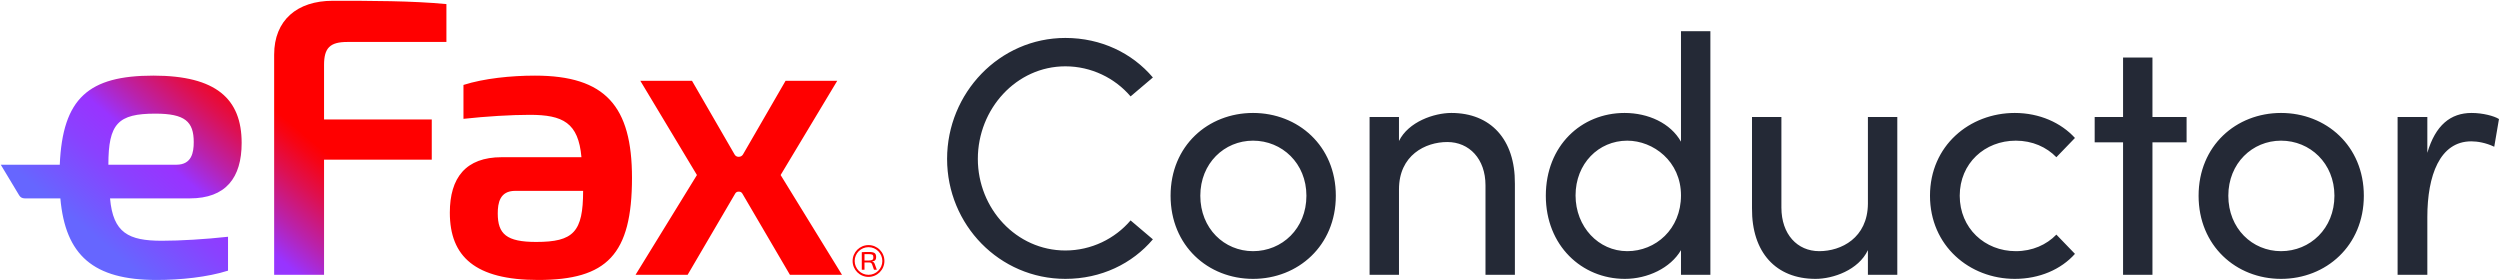
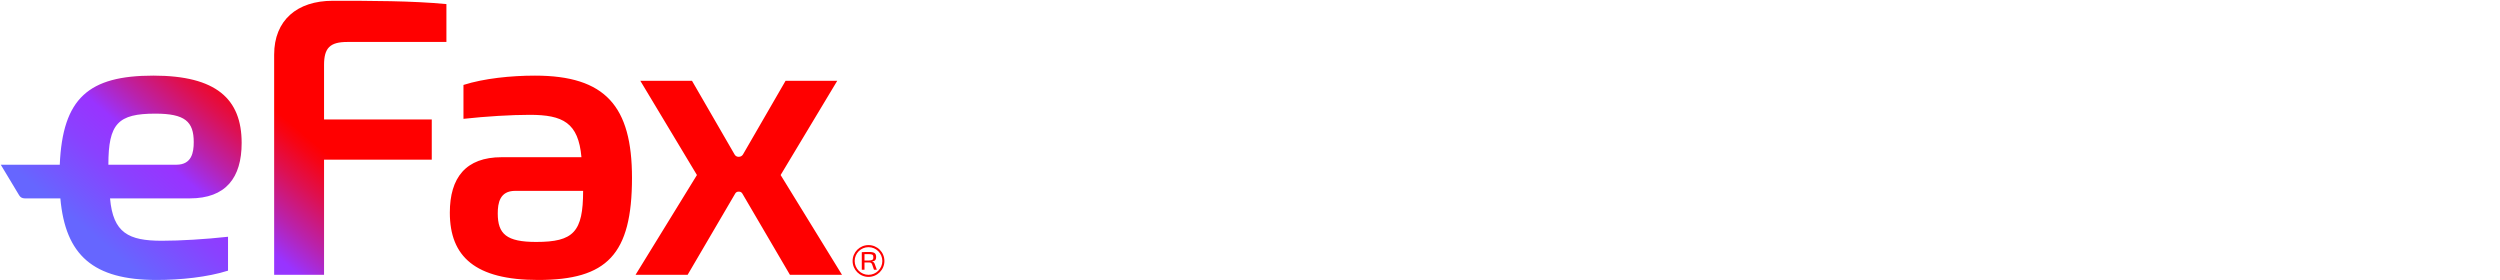
<svg xmlns="http://www.w3.org/2000/svg" id="Layer_1" version="1.1" viewBox="0 0 642 72">
  <defs>
    <style>
      .st0 {
        fill: url(#linear-gradient);
      }

      .st1 {
        fill: #242936;
      }
    </style>
    <linearGradient id="linear-gradient" x1="70.225" y1="107.167" x2="142.924" y2="20.528" gradientUnits="userSpaceOnUse">
      <stop offset=".053" stop-color="#66f" />
      <stop offset=".199" stop-color="#8942ff" />
      <stop offset=".285" stop-color="#93f" />
      <stop offset=".358" stop-color="#b922ac" />
      <stop offset=".446" stop-color="#de1050" />
      <stop offset=".508" stop-color="#f60416" />
      <stop offset=".537" stop-color="red" />
    </linearGradient>
  </defs>
  <path class="st0" d="M200.465,44.945l15.763,25.627h-13.372l-12.233-20.885c-.171-.292-.484-.471-.823-.471h-.172c-.334,0-.644.177-.813.466l-12.236,20.89h-13.372l15.763-25.627-14.542-24.203h13.27l10.958,18.954c.204.354.582.571.99.571h.089c.441,0,.849-.235,1.069-.617l10.932-18.908h13.27l-14.542,24.203ZM162.296,45.658c0,19.728-6.438,26.237-24.101,26.237-16.17,0-22.678-5.999-22.678-17.288,0-8.949,4.068-14.237,13.322-14.237h20.476c-.775-8.862-4.749-10.881-13.291-10.881-4.732,0-11.138.385-17.005,1.027v-8.705c5.287-1.685,12.257-2.389,18.362-2.389,18.102,0,24.915,7.861,24.915,26.237ZM149.744,49.013h-17.447c-3.966,0-4.474,3.153-4.474,5.797,0,5.287,2.237,7.321,9.864,7.321,9.591,0,12.058-2.551,12.058-13.118ZM48.735,50.946h-20.476c.775,8.862,4.749,10.881,13.291,10.881,4.732,0,11.139-.385,17.006-1.027v8.705c-5.287,1.684-12.257,2.389-18.362,2.389-16.257,0-23.405-6.346-24.694-20.949H6.364c-.66,0-1.132-.274-1.443-.792L.2,42.302h15.148c.732-17.115,7.411-22.881,24.031-22.881,16.17,0,22.678,6,22.678,17.288,0,8.949-4.068,14.237-13.322,14.237ZM49.752,36.504c0-5.287-2.237-7.321-9.864-7.321-9.591,0-12.058,2.551-12.058,13.118h17.447c3.966,0,4.474-3.153,4.474-5.797ZM70.401,14.031v56.542h12.814v-29.571h27.661v-10.316h-27.661v-14.012c0-4.373,1.526-5.898,6-5.898h25.424V1.048c-8.817-.845-19.481-.848-29.186-.848-9.153,0-15.051,4.984-15.051,13.831ZM224.644,67.837l.522,1.426h-.73l-.487-1.391c-.07-.174-.162-.296-.278-.365-.116-.07-.267-.105-.452-.105h-1.183c-.013,0-.022-0-.034-0v1.861h-.696v-4.503c.301-.023.582-.038.843-.043.261-.006.611-.009,1.052-.009.637,0,1.095.09,1.374.269.278.18.417.524.417,1.034,0,.337-.078.597-.235.783-.156.185-.42.301-.791.347v.035c.139.012.272.073.4.183.127.11.22.269.278.478ZM224.044,66.707c.168-.116.246-.324.235-.626.011-.336-.067-.556-.235-.661-.168-.104-.455-.156-.861-.156h-1.113c-.025,0-.046 0-.069 0v1.634h1.182c.406-.012.692-.075.861-.191ZM227.117,67.022c0,2.256-1.829,4.084-4.084,4.084-2.256,0-4.084-1.829-4.084-4.084,0-2.256,1.829-4.084,4.084-4.084,2.256,0,4.084,1.829,4.084,4.084ZM226.583,67.022c0-1.961-1.59-3.551-3.551-3.551s-3.551,1.59-3.551,3.551c0,1.961,1.59,3.551,3.551,3.551s3.551-1.59,3.551-3.551Z" />
-   <path class="st1" d="M243.213,40.809c0-16.921,13.451-31.065,30.373-31.065,9.197,0,17.182,3.904,22.475,10.152l-5.727,4.859c-3.992-4.686-10.066-7.723-16.748-7.723-12.584,0-22.477,10.934-22.477,23.776,0,12.757,9.893,23.517,22.477,23.517,6.682,0,12.756-3.037,16.748-7.723l5.727,4.859c-5.293,6.248-13.277,10.152-22.475,10.152-16.922,0-30.373-13.884-30.373-30.806ZM300.604,50.268c0-12.843,9.633-21.261,21.174-21.261s21.26,8.418,21.26,21.261-9.719,21.347-21.26,21.347-21.174-8.504-21.174-21.347ZM335.488,50.268c0-8.331-6.248-14.145-13.711-14.145-7.377,0-13.537,5.813-13.537,14.145,0,8.417,6.16,14.231,13.537,14.231,7.463,0,13.711-5.814,13.711-14.231ZM389.024,47.144v23.43h-7.551v-22.996c0-6.769-4.164-11.107-9.805-11.107s-12.41,3.385-12.41,12.149v21.954h-7.549V30.049h7.549v6.161c2.43-4.946,9.025-7.203,13.451-7.203,10.066,0,16.4,6.769,16.314,18.137ZM431.678,8.007h7.549v62.566h-7.549v-6.335c-2.689,4.6-8.592,7.376-14.404,7.376-11.107,0-20.307-8.591-20.307-21.347,0-12.843,9.111-21.261,20.219-21.261,6.074,0,11.803,2.604,14.492,7.376V8.007ZM431.678,50.181c0-8.765-7.115-14.058-13.797-14.058-7.377,0-13.277,5.9-13.277,14.058,0,8.07,5.9,14.318,13.277,14.318,7.289,0,13.797-5.641,13.797-14.318ZM479.678,30.049h7.549v40.524h-7.549v-6.335c-2.43,5.12-8.939,7.376-13.451,7.376-10.152,0-16.4-6.769-16.314-18.136v-23.43h7.551v23.256c0,6.855,4.078,11.194,9.719,11.194s12.408-3.385,12.496-12.148v-22.302ZM495.621,50.268c0-12.843,10.152-21.261,21.781-21.261,6.334,0,11.889,2.517,15.447,6.422l-4.773,4.946c-2.518-2.604-6.162-4.252-10.414-4.252-7.982,0-14.404,5.813-14.404,14.145,0,8.33,6.422,14.231,14.404,14.231,4.252,0,7.896-1.648,10.414-4.252l4.773,4.946c-3.559,3.991-9.113,6.421-15.447,6.421-11.629,0-21.781-8.504-21.781-21.347ZM561.516,30.049v6.508h-8.766v34.017h-7.549v-34.017h-7.289v-6.508h7.289v-15.273h7.549v15.273h8.766ZM564.598,50.268c0-12.843,9.631-21.261,21.172-21.261,11.543,0,21.262,8.418,21.262,21.261s-9.719,21.347-21.262,21.347c-11.541,0-21.172-8.504-21.172-21.347ZM599.481,50.268c0-8.331-6.248-14.145-13.711-14.145-7.375,0-13.537,5.813-13.537,14.145,0,8.417,6.162,14.231,13.537,14.231,7.463,0,13.711-5.814,13.711-14.231ZM641.736,30.57l-1.215,7.115c-2.17-1.041-4.34-1.388-5.9-1.388-8.07,0-11.281,8.764-11.281,19.438v14.839h-7.637V30.049h7.637v9.198c2.082-7.116,5.986-10.24,11.367-10.24,2.863,0,5.814.781,7.029,1.562Z" />
</svg>